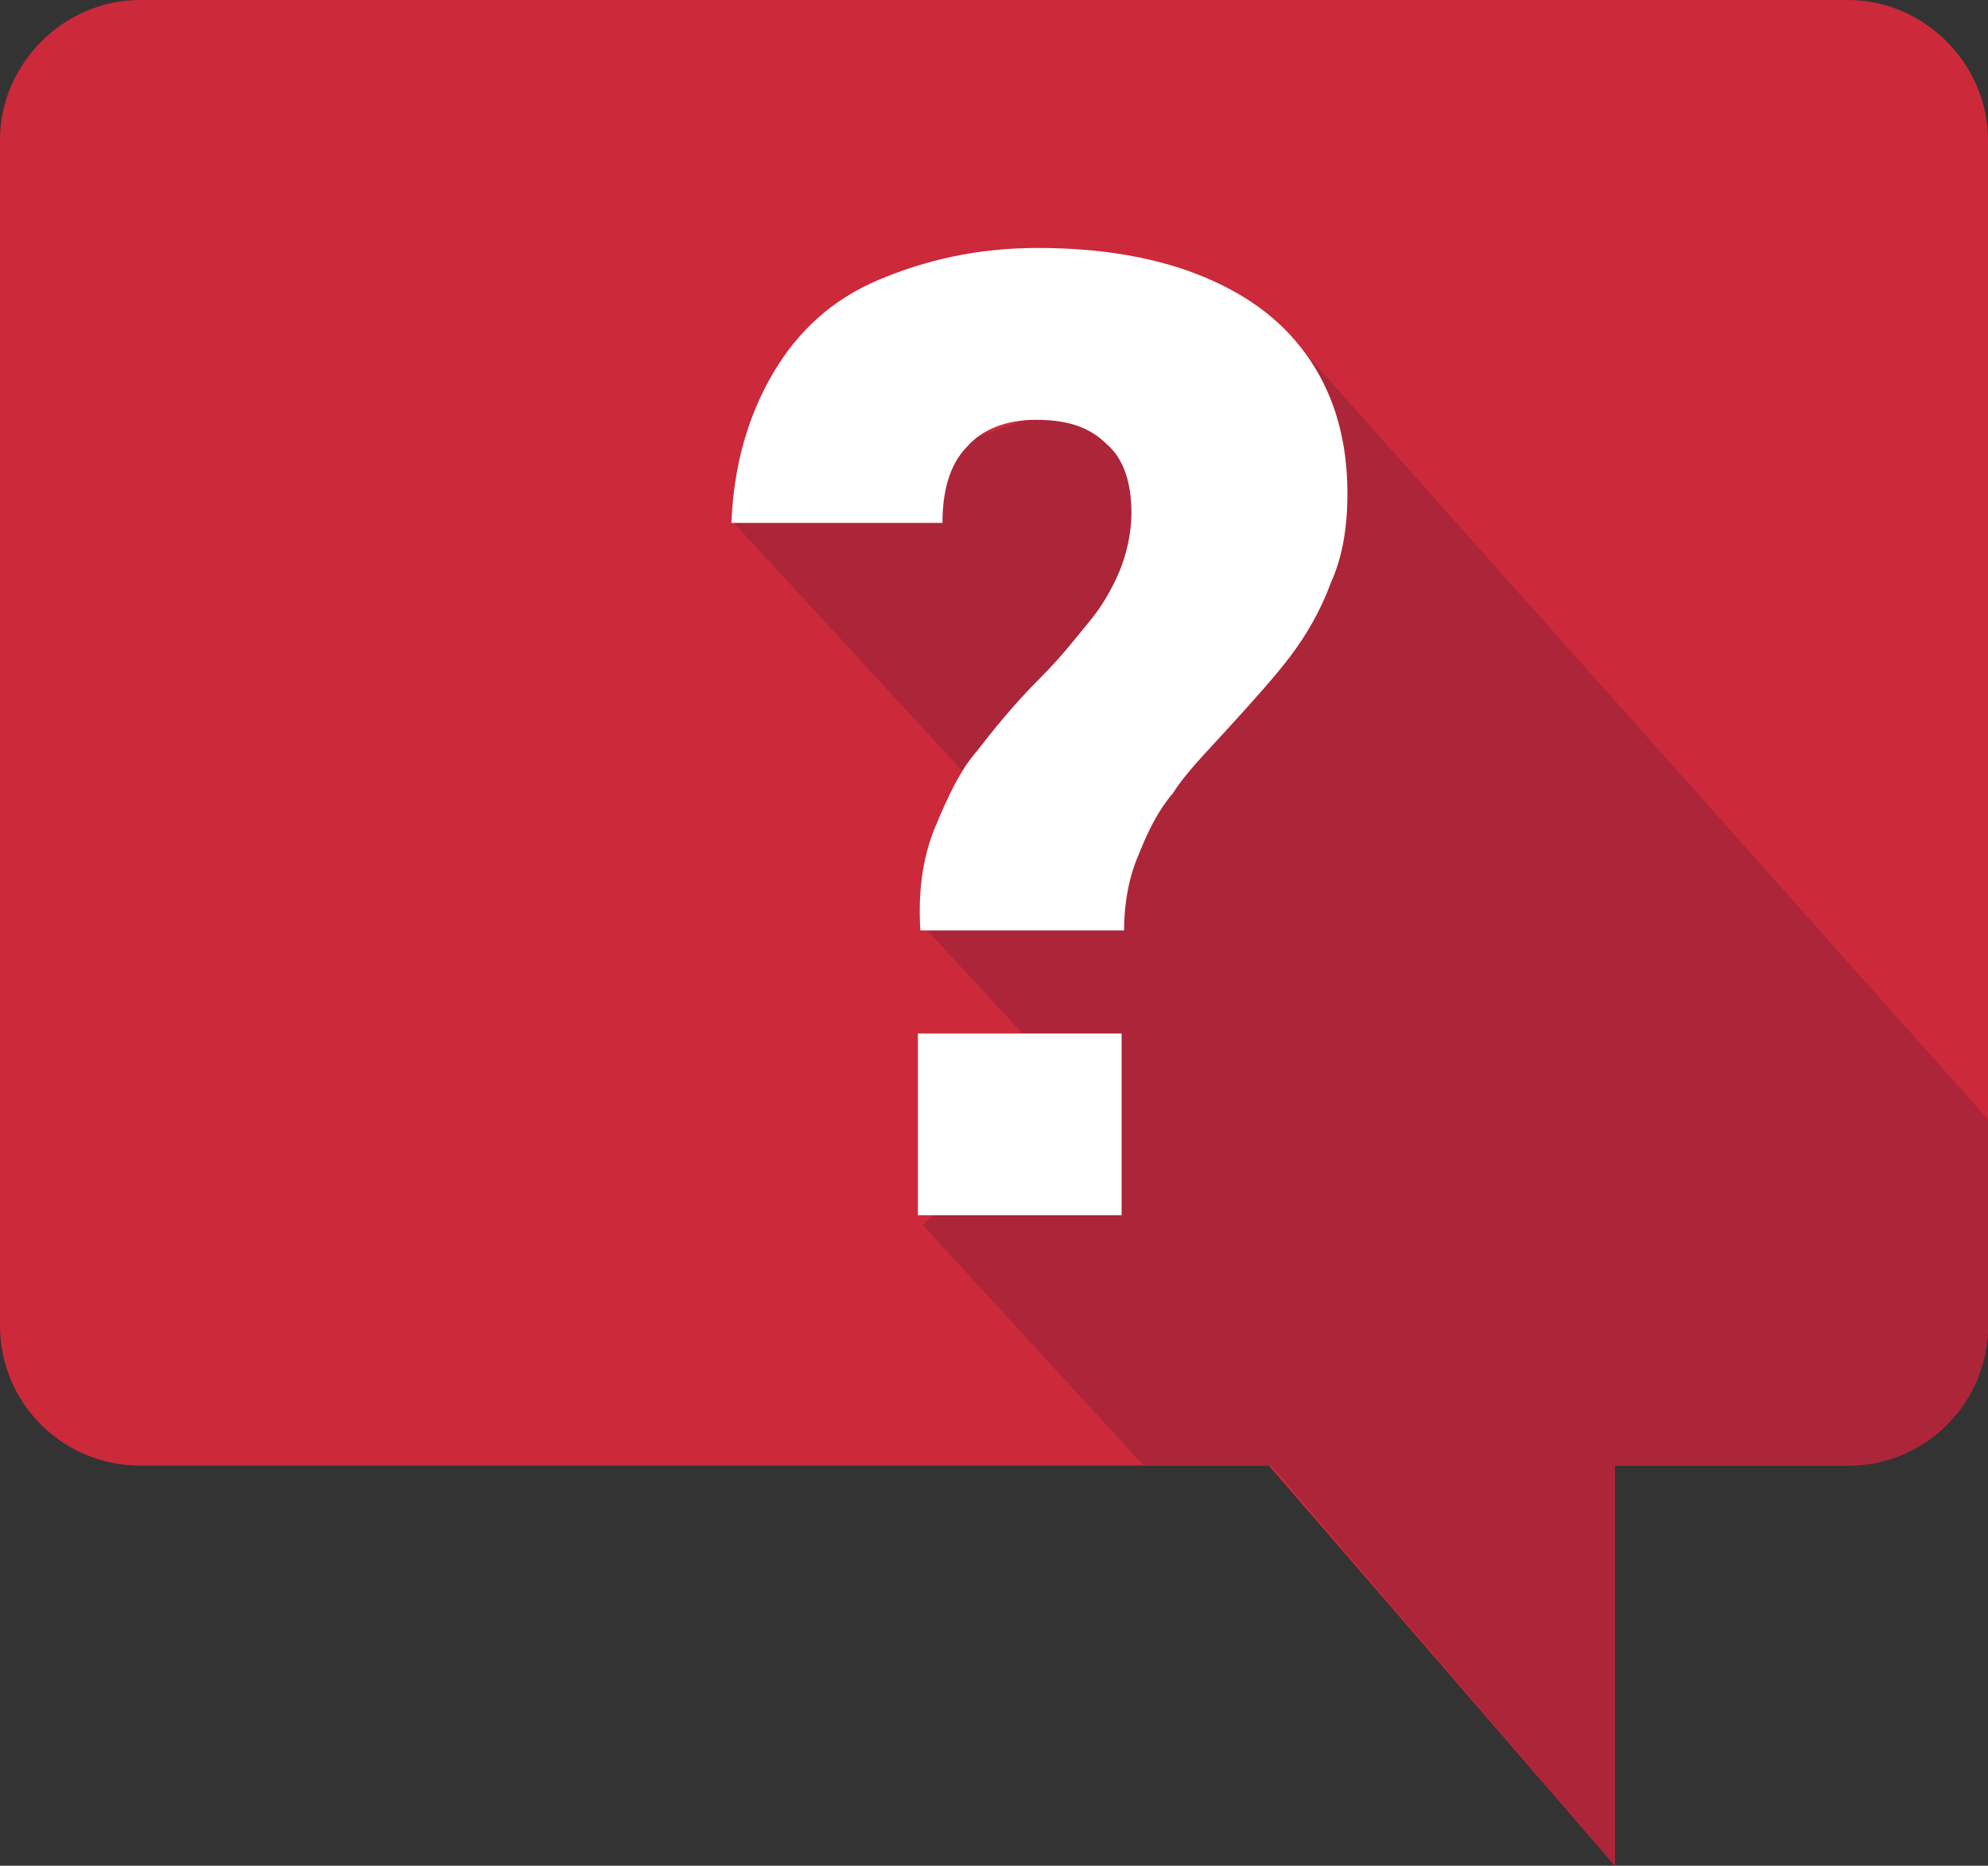
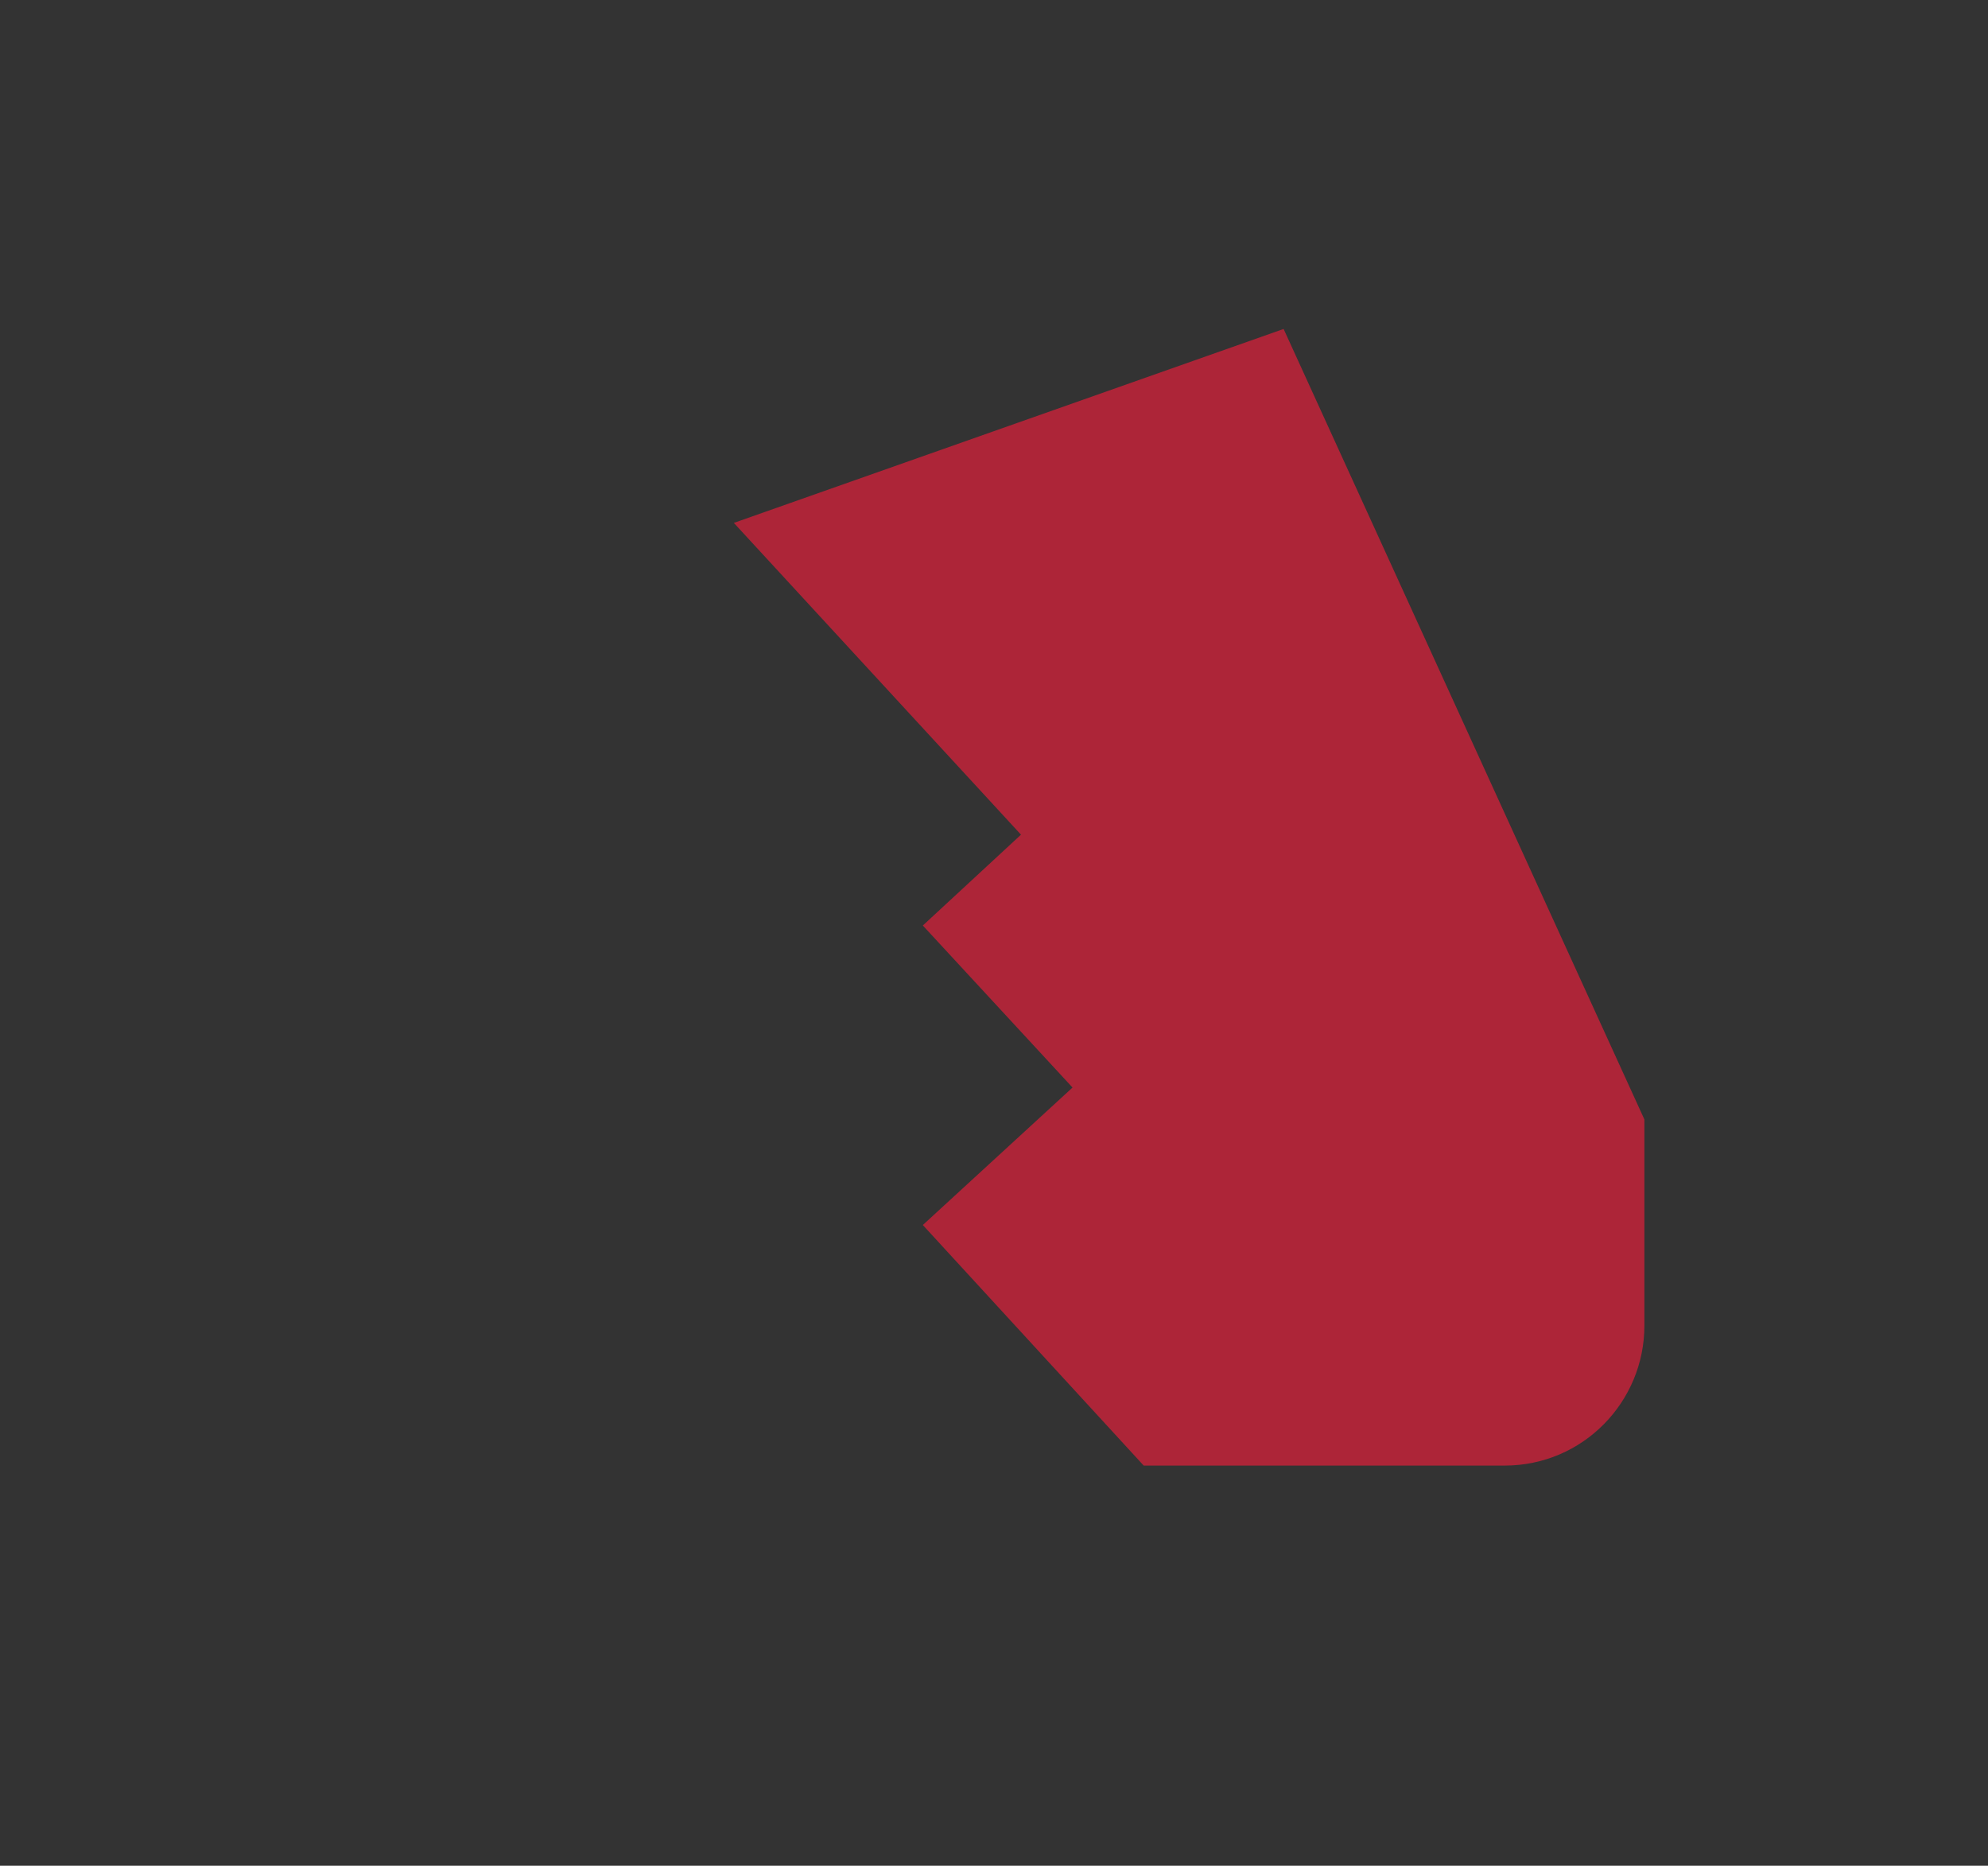
<svg xmlns="http://www.w3.org/2000/svg" version="1.1" x="0px" y="0px" viewBox="0 0 81 76" style="enable-background:new 0 0 81 76;" xml:space="preserve">
  <rect x="0" y="0" width="81" height="76" fill="#333333" stroke="none" />
  <style type="text/css">
	.st0{fill:#CC293A;}
	.st1{fill:#AD2538;}
	.st2{fill:#FFFFFF;}
</style>
  <g id="레이어_1">
</g>
  <g id="레이어_2">
</g>
  <g id="레이어_3">
    <g>
-       <path class="st0" d="M75.3,0H5.7C2.6,0,0,2.6,0,5.7V54c0,3.2,2.6,5.7,5.7,5.7h46L65.8,76V59.7h9.5c3.2,0,5.7-2.6,5.7-5.7V5.7    C81,2.6,78.4,0,75.3,0z" />
-       <path class="st1" d="M52.3,13.4l-22.4,7.9l11.7,12.7l-4,3.7l6.1,6.6l-6.1,5.6l9,9.8h5.2L65.8,76V59.7h9.5c3.2,0,5.7-2.6,5.7-5.7    v-8.4L52.3,13.4z" />
+       <path class="st1" d="M52.3,13.4l-22.4,7.9l11.7,12.7l-4,3.7l6.1,6.6l-6.1,5.6l9,9.8h5.2V59.7h9.5c3.2,0,5.7-2.6,5.7-5.7    v-8.4L52.3,13.4z" />
      <g>
        <g>
-           <path class="st2" d="M38.1,33.7c0.5-1.2,1-2.3,1.7-3.1c0.7-0.9,1.5-1.9,2.6-3c0.9-0.9,1.5-1.7,2-2.3c0.5-0.6,0.9-1.3,1.2-2      s0.5-1.6,0.5-2.4v0c0-1.2-0.3-2.2-1-2.8c-0.7-0.7-1.6-1-2.9-1c-1.2,0-2.2,0.4-2.8,1.1c-0.7,0.7-1,1.8-1,3.1v0h-8.6v0      c0.1-2.4,0.7-4.4,1.7-6.1c1-1.7,2.4-3,4.3-3.8s4-1.3,6.5-1.3c2.6,0,4.9,0.4,6.8,1.2c1.9,0.8,3.3,1.9,4.3,3.4      c1,1.5,1.5,3.3,1.5,5.4v0c0,1.4-0.2,2.6-0.7,3.7c-0.4,1.1-1,2.1-1.6,2.9c-0.6,0.8-1.5,1.8-2.5,2.9c-1,1.1-1.8,1.9-2.3,2.7      c-0.6,0.7-1,1.5-1.4,2.5c-0.4,0.9-0.6,2-0.6,3.1h-8.3C37.4,36.3,37.6,34.9,38.1,33.7z M37.4,42.1h8.3v7.4h-8.3V42.1z" />
-         </g>
+           </g>
      </g>
    </g>
  </g>
</svg>